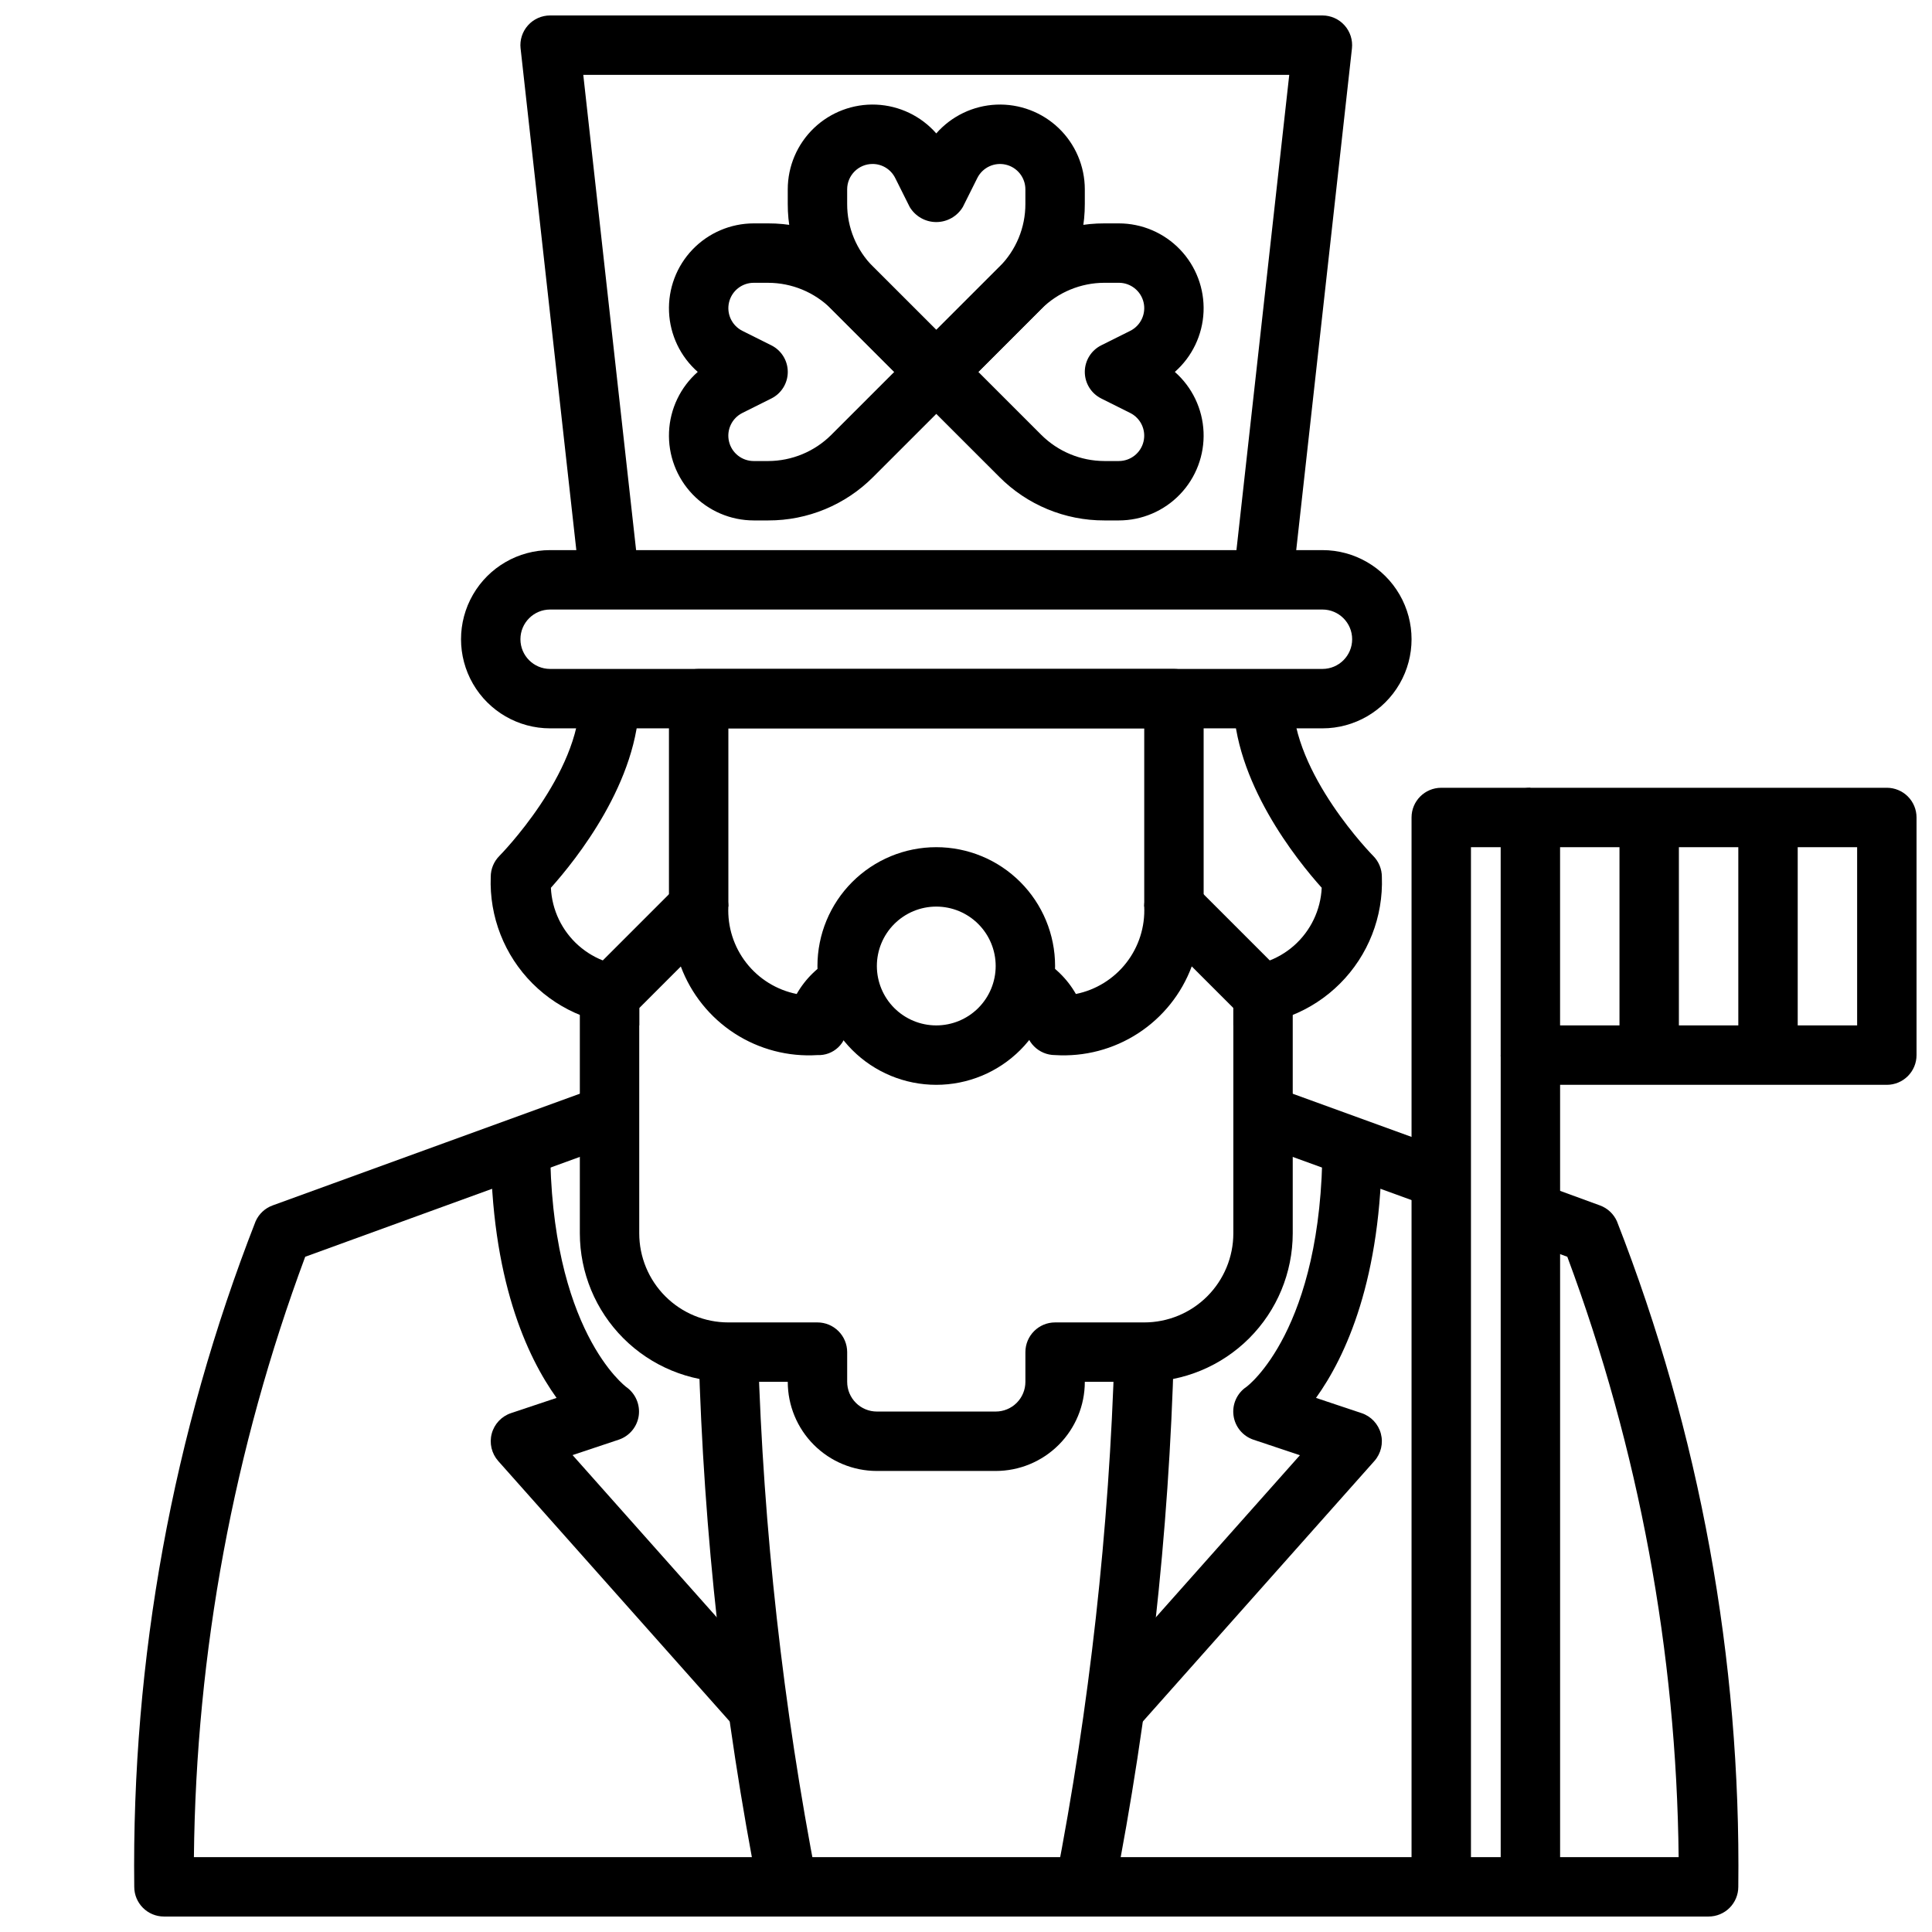
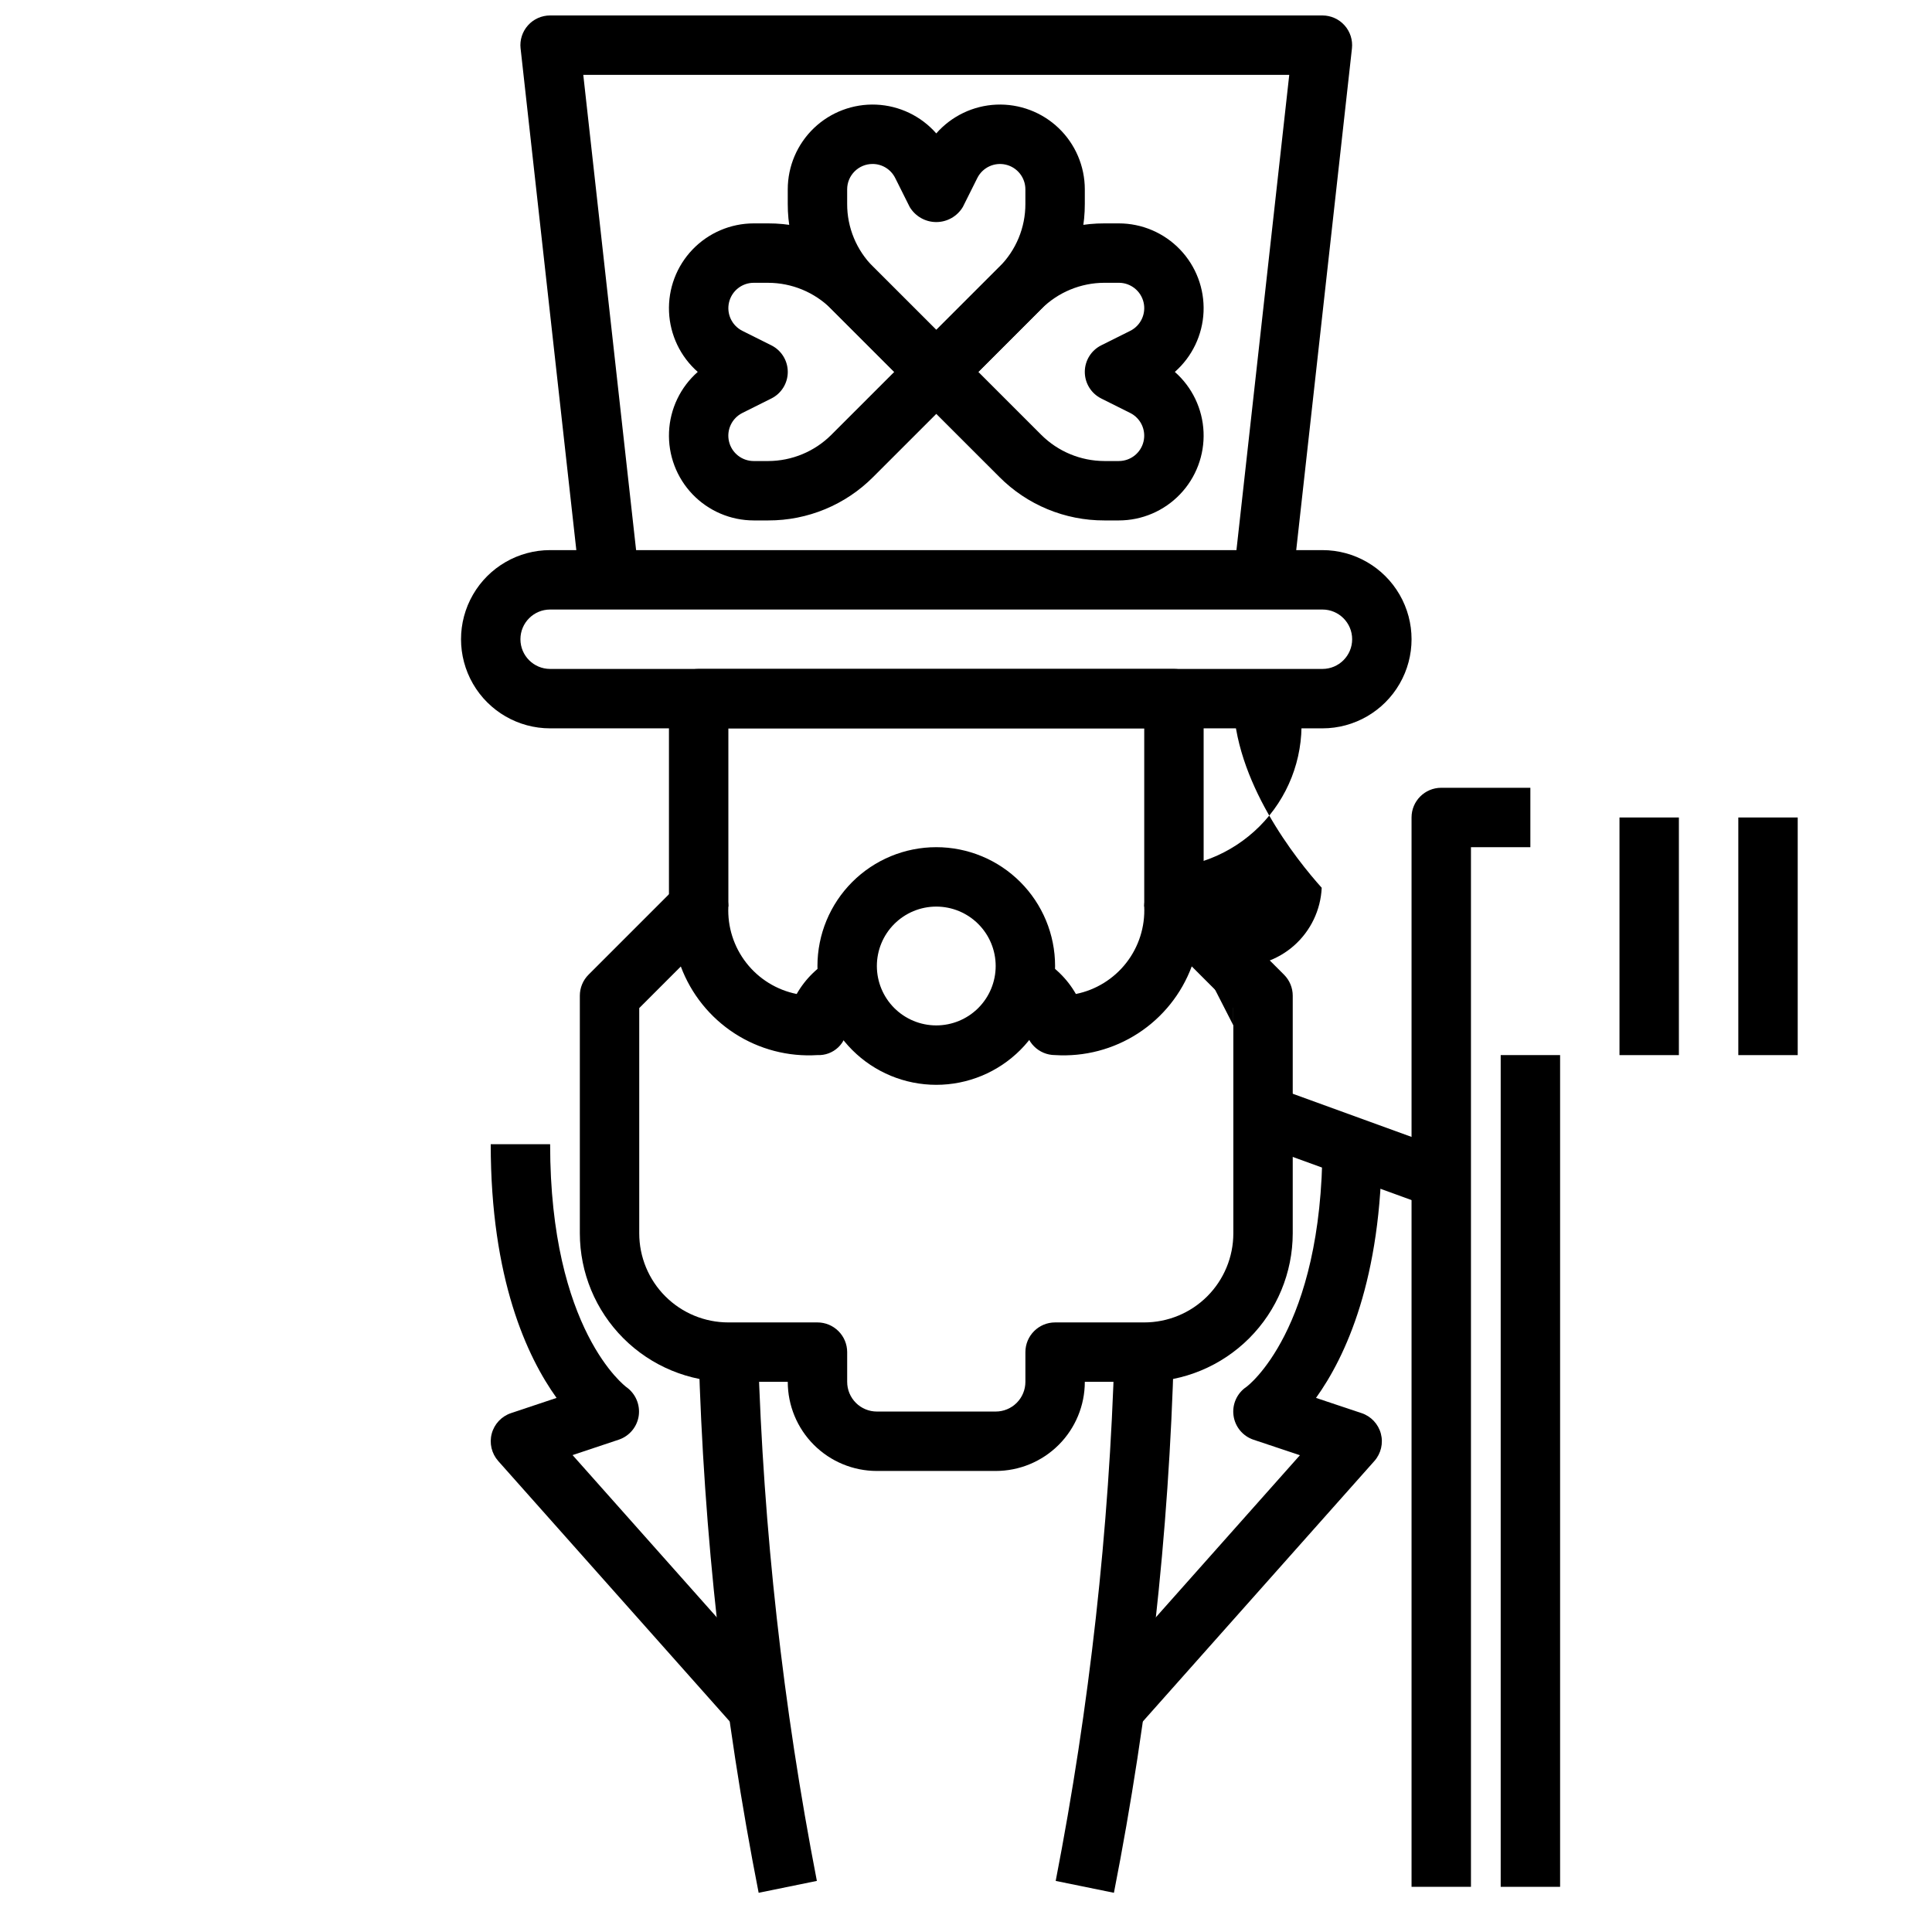
<svg xmlns="http://www.w3.org/2000/svg" width="800px" height="800px" version="1.1" viewBox="144 144 512 512">
  <defs>
    <clipPath id="c">
      <path d="m281 148.09h222v150.91h-222z" />
    </clipPath>
    <clipPath id="b">
      <path d="m179 431h426v220.9h-426z" />
    </clipPath>
    <clipPath id="a">
-       <path d="m541 352h110.9v80h-110.9z" />
-     </clipPath>
+       </clipPath>
  </defs>
  <path d="m462.98 384.25h-15.746v-47.23h-110.21v47.23h-15.746v-55.105c0-4.348 3.523-7.871 7.871-7.871h125.95c2.09 0 4.09 0.832 5.566 2.305 1.477 1.477 2.309 3.481 2.309 5.566z" />
  <path d="m407.87 533.82h-31.488c-6.266 0-12.27-2.488-16.699-6.918-4.43-4.43-6.918-10.438-6.918-16.699h-15.742c-10.438-0.012-20.441-4.164-27.82-11.543-7.379-7.379-11.527-17.383-11.539-27.816v-62.977c0-2.09 0.828-4.09 2.305-5.566l23.617-23.617c2.25-2.25 5.637-2.922 8.578-1.703 2.941 1.219 4.859 4.086 4.859 7.269-0.246 5.387 1.445 10.684 4.766 14.934 3.32 4.25 8.051 7.172 13.34 8.234 2.344-4.109 5.816-7.461 10.004-9.66l7.652 13.762c-3.863 2.148-4.281 4.41-4.312 4.668-0.02 2.035-0.863 3.977-2.34 5.375-1.477 1.402-3.461 2.141-5.496 2.047-7.754 0.492-15.465-1.527-21.984-5.754-6.519-4.231-11.508-10.445-14.227-17.727l-11.02 11.02v59.695c0 6.262 2.488 12.27 6.918 16.699 4.43 4.43 10.434 6.914 16.699 6.914h23.617-0.004c2.09 0 4.09 0.832 5.566 2.309 1.477 1.477 2.309 3.477 2.309 5.566v7.871c0 2.086 0.828 4.09 2.305 5.566 1.477 1.477 3.477 2.305 5.566 2.305h31.488c2.086 0 4.09-0.828 5.566-2.305 1.477-1.477 2.305-3.481 2.305-5.566v-7.871c0-4.348 3.523-7.875 7.871-7.875h23.617c6.262 0 12.27-2.484 16.699-6.914 4.43-4.43 6.918-10.438 6.918-16.699v-59.719l-11.02-11.02h-0.004c-2.711 7.285-7.695 13.504-14.219 17.738-6.519 4.234-14.23 6.254-21.992 5.766-4.348 0-7.871-3.523-7.871-7.871-0.879-1.883-2.402-3.383-4.297-4.234l7.652-13.762c4.199 2.199 7.68 5.559 10.027 9.676 5.293-1.066 10.031-3.996 13.352-8.254 3.32-4.258 5.008-9.566 4.754-14.961 0.023-3.172 1.949-6.023 4.887-7.227 2.934-1.203 6.309-0.527 8.551 1.715l23.617 23.617c1.473 1.473 2.305 3.473 2.305 5.559v62.977c-0.012 10.434-4.164 20.438-11.543 27.816-7.379 7.379-17.383 11.531-27.816 11.543h-15.742c0 6.262-2.488 12.27-6.918 16.699-4.43 4.43-10.438 6.918-16.699 6.918z" />
  <g clip-path="url(#c)">
    <path d="m486.54 298.53-15.648-1.73 14.773-132.96h-187.09l14.777 132.96-15.648 1.73-15.742-141.7-0.004 0.004c-0.246-2.227 0.469-4.449 1.961-6.117 1.492-1.668 3.625-2.621 5.863-2.621h204.67c2.242 0 4.375 0.953 5.867 2.621 1.492 1.668 2.207 3.891 1.961 6.117z" />
  </g>
-   <path d="m470.85 415.74v-15.742c5.875 0.441 11.676-1.512 16.09-5.418 4.41-3.902 7.055-9.426 7.328-15.312-6.535-7.281-23.418-28.227-23.418-50.121h15.742c0 20.02 21.105 41.461 21.316 41.676h0.004c1.469 1.477 2.297 3.473 2.297 5.559 0.398 10.555-3.617 20.801-11.09 28.27-7.469 7.473-17.715 11.488-28.27 11.09z" />
-   <path d="m313.41 415.74c-10.555 0.398-20.801-3.617-28.273-11.09-7.469-7.469-11.488-17.715-11.086-28.27 0-2.086 0.828-4.082 2.297-5.559 0.215-0.211 21.32-21.656 21.32-41.676h15.742c0 21.898-16.895 42.84-23.418 50.129v0.004c0.277 5.883 2.922 11.402 7.332 15.305 4.41 3.902 10.211 5.856 16.086 5.414z" />
+   <path d="m470.85 415.74v-15.742c5.875 0.441 11.676-1.512 16.09-5.418 4.41-3.902 7.055-9.426 7.328-15.312-6.535-7.281-23.418-28.227-23.418-50.121h15.742h0.004c1.469 1.477 2.297 3.473 2.297 5.559 0.398 10.555-3.617 20.801-11.09 28.27-7.469 7.473-17.715 11.488-28.27 11.09z" />
  <path d="m476.03 446.76 5.375-14.789 47.234 17.16-5.375 14.789z" />
  <g clip-path="url(#b)">
-     <path d="m596.8 651.9h-409.35c-4.348 0-7.871-3.523-7.871-7.871-0.719-60.316 10.203-120.2 32.164-176.38 0.871-1.953 2.496-3.469 4.504-4.199l86.594-31.488 5.383 14.785-83.34 30.309c-18.953 50.93-28.934 104.76-29.496 159.1h393.47c-0.559-54.344-10.543-108.18-29.504-159.1l-12.492-4.566 5.398-14.793 15.742 5.754h0.004c2.004 0.734 3.625 2.246 4.496 4.199 21.961 56.176 32.883 116.06 32.164 176.38 0 2.086-0.832 4.09-2.305 5.566-1.477 1.477-3.481 2.305-5.566 2.305z" />
-   </g>
+     </g>
  <path d="m392.12 431.49c-8.352 0-16.359-3.32-22.266-9.223-5.902-5.906-9.223-13.914-9.223-22.266s3.32-16.363 9.223-22.266c5.906-5.906 13.914-9.223 22.266-9.223s16.363 3.316 22.266 9.223c5.906 5.902 9.223 13.914 9.223 22.266s-3.316 16.359-9.223 22.266c-5.902 5.902-13.914 9.223-22.266 9.223zm0-47.23v-0.004c-4.176 0-8.18 1.66-11.133 4.613-2.949 2.953-4.609 6.957-4.609 11.133s1.66 8.18 4.609 11.133c2.953 2.949 6.957 4.609 11.133 4.609s8.18-1.66 11.133-4.609c2.953-2.953 4.613-6.957 4.613-11.133s-1.66-8.18-4.613-11.133c-2.953-2.953-6.957-4.613-11.133-4.613z" />
  <path d="m494.46 337.02h-204.67c-8.438 0-16.23-4.504-20.449-11.809-4.219-7.309-4.219-16.309 0-23.617 4.219-7.305 12.012-11.809 20.449-11.809h204.67c8.438 0 16.234 4.504 20.453 11.809 4.219 7.309 4.219 16.309 0 23.617-4.219 7.305-12.016 11.809-20.453 11.809zm-204.67-31.488c-4.348 0-7.871 3.523-7.871 7.871s3.523 7.871 7.871 7.871h204.67c4.348 0 7.875-3.523 7.875-7.871s-3.527-7.871-7.875-7.871z" />
  <path d="m392.12 250.43c-2.086 0-4.09-0.828-5.562-2.305l-22.273-22.262c-7.402-7.367-11.551-17.391-11.523-27.836v-3.852c0.004-6.125 2.508-11.988 6.934-16.227 4.426-4.234 10.391-6.481 16.512-6.219 6.125 0.266 11.871 3.019 15.914 7.625 4.047-4.606 9.793-7.359 15.914-7.625 6.125-0.262 12.09 1.984 16.516 6.219 4.426 4.238 6.93 10.102 6.934 16.227v3.852c0.027 10.445-4.121 20.469-11.527 27.836l-22.27 22.262c-1.477 1.477-3.477 2.305-5.566 2.305zm-16.891-62.977c-3.711 0.004-6.719 3.012-6.723 6.723v3.852c-0.02 6.266 2.469 12.281 6.91 16.703l16.703 16.695 16.703-16.695h0.004c4.441-4.422 6.93-10.438 6.91-16.703v-3.852c0-3.117-2.148-5.824-5.18-6.539-3.035-0.715-6.164 0.75-7.559 3.539l-3.832 7.668c-1.48 2.484-4.156 4.004-7.047 4.004-2.887 0-5.562-1.52-7.043-4.004l-3.832-7.668h-0.004c-1.129-2.285-3.461-3.731-6.012-3.723z" />
  <path d="m347.59 281.92h-3.848c-6.125-0.004-11.984-2.512-16.223-6.938-4.234-4.426-6.481-10.387-6.219-16.508 0.262-6.121 3.012-11.867 7.609-15.914-4.598-4.047-7.348-9.797-7.609-15.918-0.262-6.117 1.984-12.082 6.219-16.508 4.238-4.422 10.098-6.93 16.223-6.934h3.848c10.445-0.027 20.465 4.125 27.828 11.531l22.27 22.262c3.074 3.074 3.074 8.059 0 11.133l-22.27 22.262c-7.363 7.406-17.383 11.559-27.828 11.531zm-3.848-62.977c-3.117 0.004-5.824 2.148-6.539 5.184-0.715 3.035 0.75 6.16 3.539 7.555l7.668 3.832c2.672 1.332 4.359 4.062 4.359 7.047s-1.688 5.715-4.359 7.043l-7.676 3.832v0.004c-2.789 1.395-4.258 4.523-3.539 7.559 0.715 3.035 3.426 5.18 6.547 5.18h3.848c6.262-0.02 12.262-2.504 16.695-6.922l16.699-16.695-16.699-16.695c-4.434-4.418-10.434-6.906-16.695-6.922z" />
  <path d="m440.51 281.92h-3.848c-10.445 0.027-20.465-4.125-27.828-11.531l-22.27-22.262c-3.074-3.074-3.074-8.059 0-11.133l22.27-22.262c7.363-7.406 17.383-11.559 27.828-11.531h3.848c6.125 0.004 11.984 2.512 16.219 6.934 4.238 4.426 6.484 10.391 6.223 16.508-0.262 6.121-3.012 11.871-7.609 15.918 4.598 4.047 7.348 9.793 7.609 15.914s-1.984 12.082-6.223 16.508c-4.234 4.426-10.094 6.934-16.219 6.938zm-37.242-39.359 16.695 16.695c4.438 4.418 10.438 6.902 16.699 6.922h3.848c3.117-0.004 5.824-2.148 6.539-5.184 0.715-3.035-0.75-6.16-3.539-7.555l-7.668-3.832v-0.004c-2.672-1.328-4.359-4.059-4.359-7.043s1.688-5.715 4.359-7.047l7.676-3.832c2.789-1.395 4.254-4.523 3.539-7.559-0.719-3.035-3.43-5.18-6.547-5.18h-3.848c-6.262 0.016-12.262 2.504-16.699 6.922z" />
  <g clip-path="url(#a)">
    <path d="m644.03 431.49h-94.465c-4.348 0-7.871-3.527-7.871-7.875v-62.977c0-4.348 3.523-7.871 7.871-7.871h94.465c2.086 0 4.09 0.832 5.566 2.305 1.477 1.477 2.305 3.481 2.305 5.566v62.977c0 2.09-0.828 4.09-2.305 5.566-1.477 1.477-3.481 2.309-5.566 2.309zm-86.594-15.746h78.723v-47.23h-78.723z" />
  </g>
  <path d="m573.18 360.64h15.742v62.977h-15.742z" />
  <path d="m604.67 360.64h15.742v62.977h-15.742z" />
  <path d="m533.82 644.03h-15.746v-283.39c0-4.348 3.523-7.871 7.871-7.871h23.617v15.742l-15.742 0.004z" />
  <path d="m541.7 423.61h15.742v220.42h-15.742z" />
  <path d="m439.2 645.61-15.43-3.148c8.98-46.207 14.191-93.07 15.586-140.12h15.742c-1.309 48.113-6.629 96.039-15.898 143.27z" />
  <path d="m345.05 645.61c-9.273-47.23-14.59-95.156-15.902-143.27h15.746c1.395 47.051 6.606 93.914 15.586 140.12z" />
  <path d="m445.25 602.03-11.809-10.453 55.051-61.93-12.289-4.102c-2.848-0.953-4.91-3.441-5.309-6.422-0.402-2.977 0.93-5.922 3.426-7.59 0.137-0.082 20.145-14.941 20.145-64.301h15.742c0 35.73-9.66 56.379-17.453 67.227l12.066 4.031h0.008c2.508 0.836 4.426 2.875 5.113 5.43 0.684 2.555 0.039 5.281-1.715 7.262z" />
  <path d="m339.01 602.03-62.977-70.848c-1.754-1.98-2.398-4.707-1.715-7.262 0.684-2.555 2.606-4.594 5.113-5.43l12.066-4.031c-7.789-10.848-17.449-31.496-17.449-67.227h15.742c0 49.359 20.012 64.219 20.215 64.371 2.426 1.727 3.684 4.664 3.262 7.609-0.434 2.918-2.457 5.348-5.242 6.301l-12.289 4.102 55.051 61.93z" />
</svg>